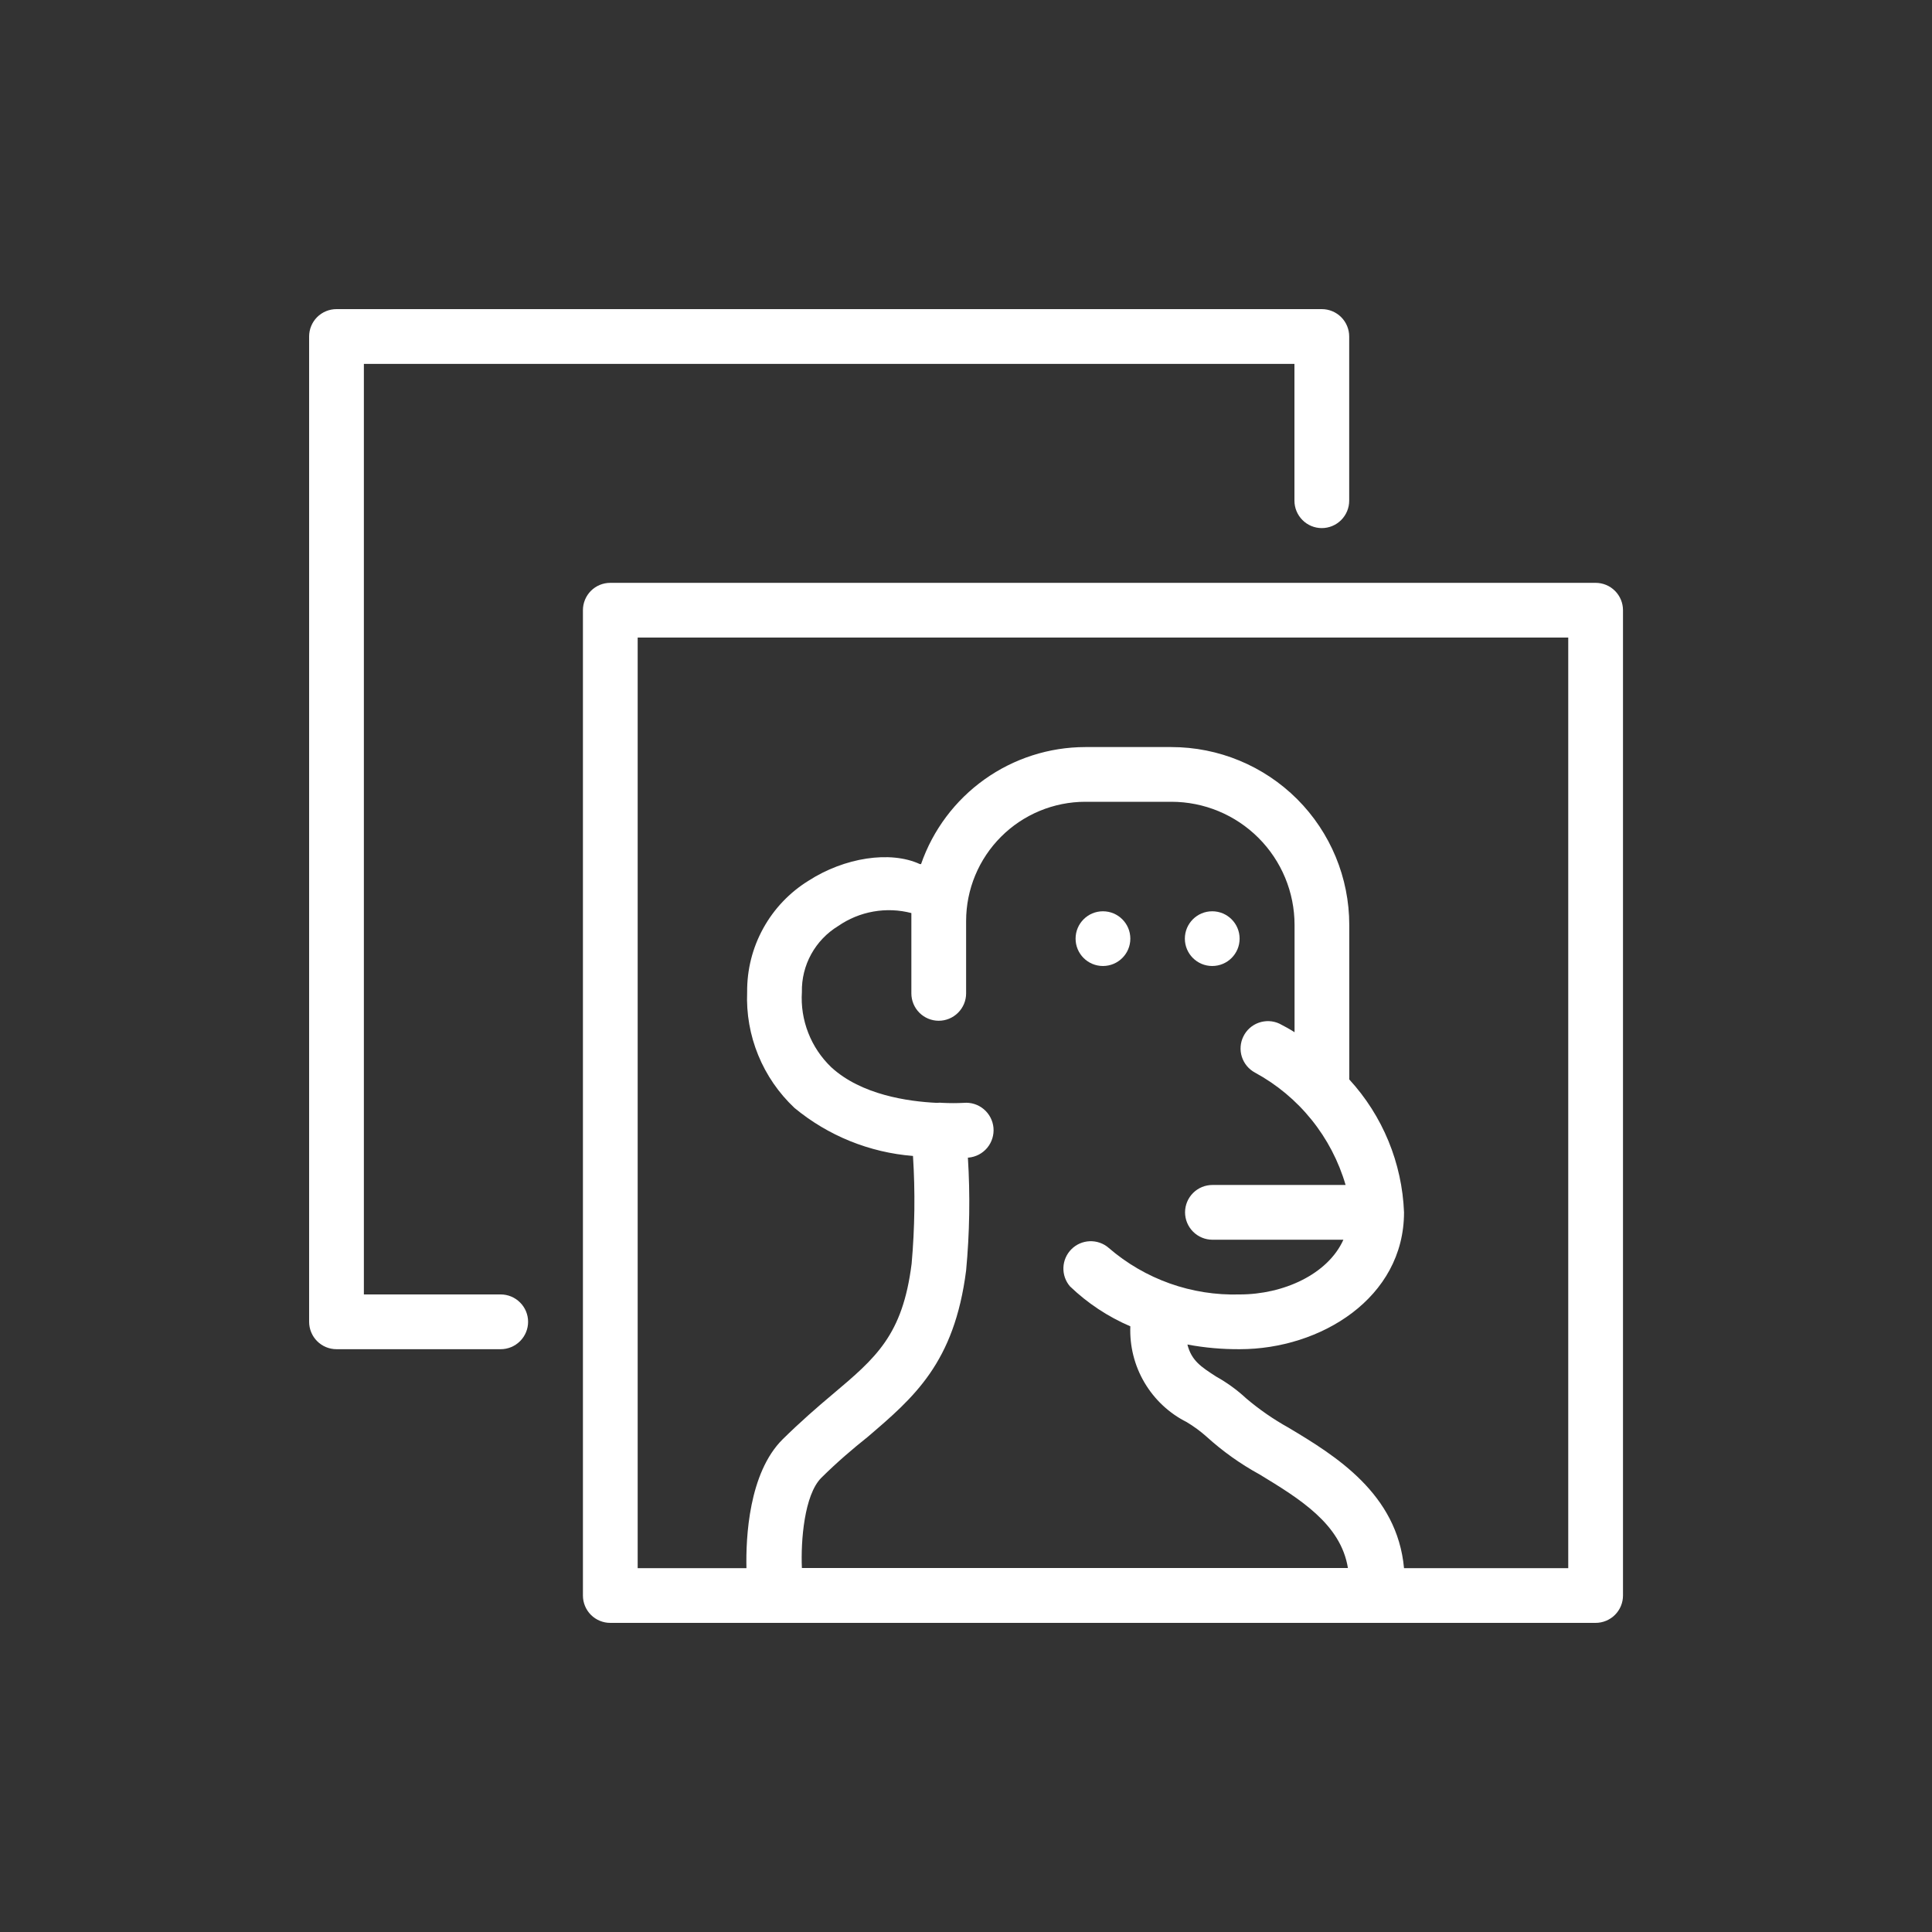
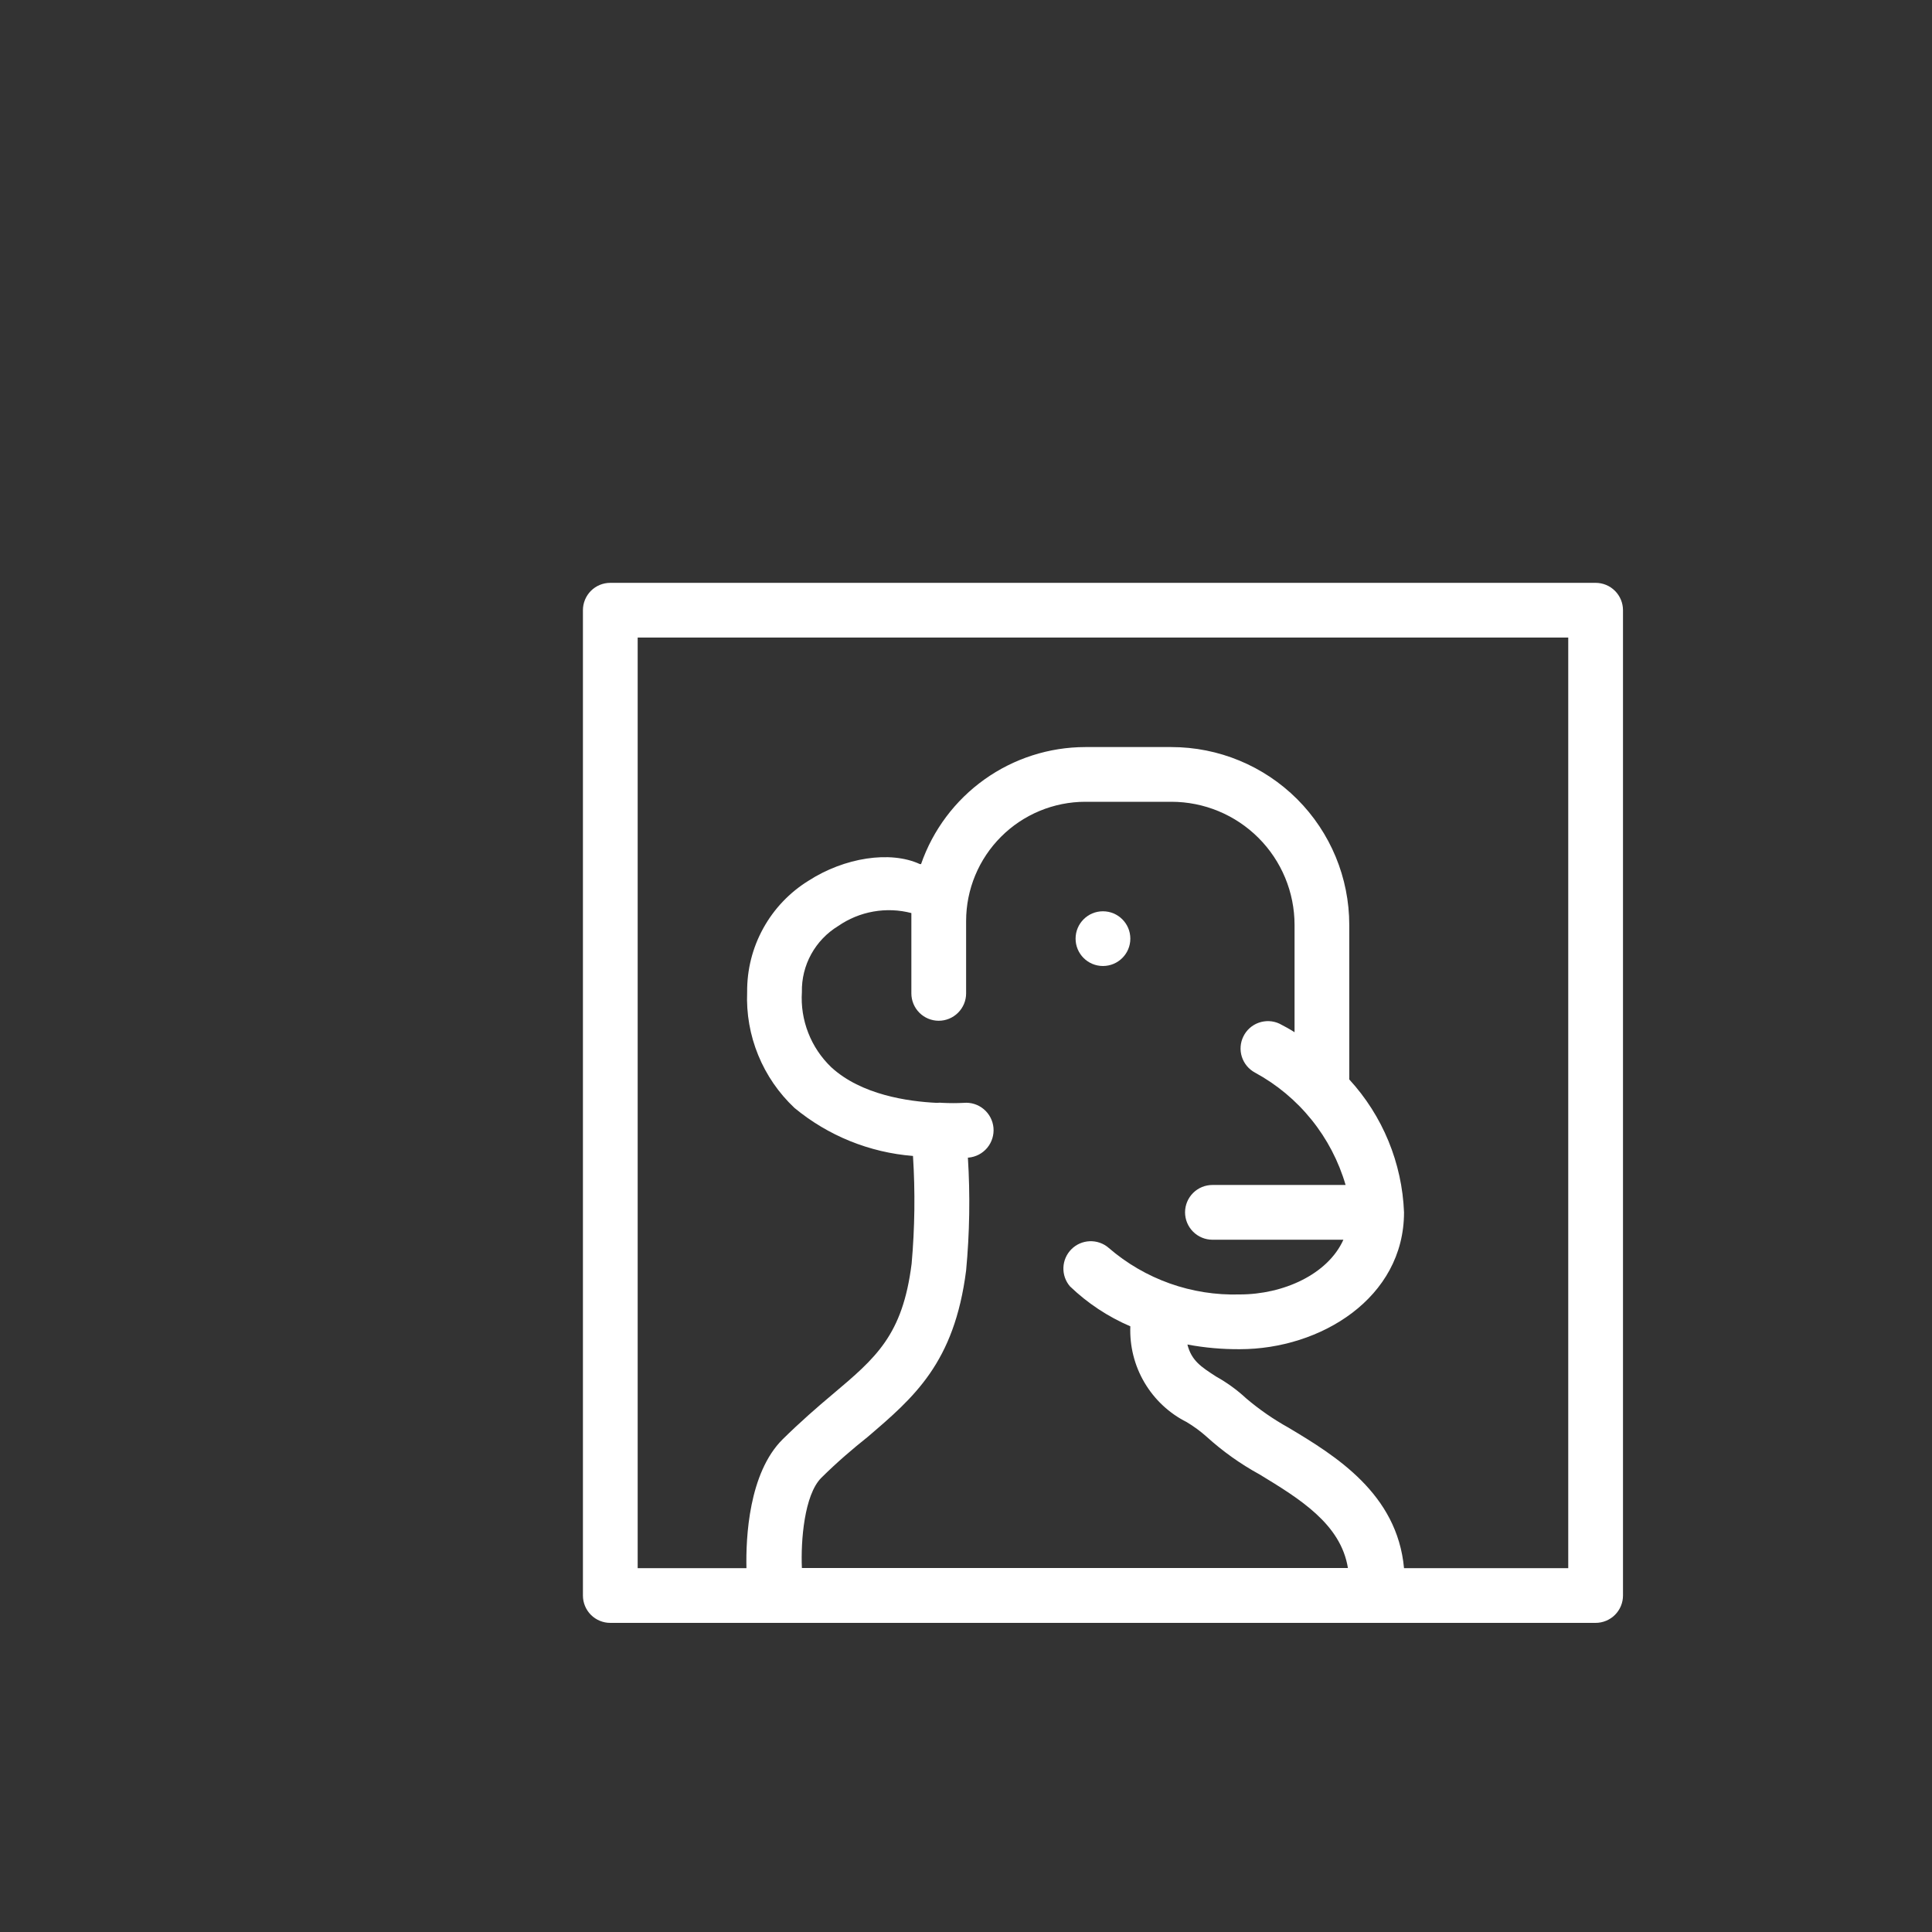
<svg xmlns="http://www.w3.org/2000/svg" width="50" height="50" viewBox="0 0 50 50" fill="none">
  <rect x="0" y="0" width="50" height="50" fill="#333333" stroke="none" />
  <path d="M41.294 15.084H15.794C15.606 15.084 15.426 15.158 15.293 15.291C15.161 15.424 15.086 15.604 15.086 15.792V41.292C15.086 41.48 15.161 41.66 15.293 41.793C15.426 41.925 15.606 42 15.794 42H41.294C41.482 42 41.662 41.925 41.795 41.793C41.928 41.66 42.003 41.48 42.003 41.292V15.792C42.003 15.604 41.928 15.424 41.795 15.291C41.662 15.158 41.482 15.084 41.294 15.084ZM21.252 38.249C21.673 37.832 22.07 37.495 22.456 37.187C23.657 36.16 24.698 35.271 25.003 32.88C25.094 31.909 25.11 30.932 25.049 29.959H25.066C25.254 29.942 25.428 29.851 25.549 29.706C25.669 29.561 25.728 29.374 25.711 29.186C25.694 28.999 25.603 28.825 25.458 28.704C25.314 28.583 25.127 28.525 24.939 28.542C24.758 28.551 24.578 28.551 24.397 28.542C24.346 28.536 24.295 28.536 24.245 28.542C23.49 28.506 22.29 28.333 21.514 27.621C21.253 27.371 21.049 27.068 20.918 26.731C20.786 26.395 20.73 26.034 20.753 25.673C20.746 25.331 20.829 24.994 20.994 24.694C21.159 24.395 21.399 24.144 21.691 23.966C21.964 23.777 22.275 23.649 22.602 23.591C22.929 23.533 23.265 23.546 23.586 23.63C23.586 23.697 23.586 23.764 23.586 23.835V25.709C23.586 25.896 23.661 26.076 23.793 26.209C23.926 26.342 24.106 26.417 24.294 26.417C24.482 26.417 24.662 26.342 24.795 26.209C24.928 26.076 25.003 25.896 25.003 25.709V23.835C25.003 23.017 25.329 22.233 25.907 21.655C26.485 21.076 27.27 20.751 28.087 20.75H30.315C31.16 20.75 31.971 21.086 32.569 21.684C33.167 22.282 33.503 23.092 33.503 23.938V26.714C33.376 26.633 33.244 26.559 33.109 26.491C32.942 26.414 32.752 26.406 32.578 26.467C32.404 26.528 32.261 26.655 32.18 26.82C32.098 26.984 32.083 27.175 32.139 27.35C32.195 27.525 32.317 27.672 32.479 27.759C33.043 28.065 33.54 28.479 33.942 28.978C34.345 29.477 34.644 30.051 34.824 30.667H31.378C31.19 30.667 31.01 30.741 30.877 30.874C30.744 31.007 30.669 31.187 30.669 31.375C30.669 31.563 30.744 31.743 30.877 31.876C31.01 32.009 31.19 32.084 31.378 32.084H34.767C34.363 32.983 33.209 33.5 32.086 33.5C30.842 33.538 29.63 33.107 28.689 32.292C28.554 32.176 28.38 32.116 28.201 32.123C28.023 32.13 27.854 32.203 27.728 32.33C27.602 32.456 27.528 32.625 27.521 32.803C27.514 32.981 27.575 33.156 27.691 33.291C28.145 33.727 28.674 34.077 29.253 34.325C29.233 34.835 29.359 35.34 29.618 35.779C29.877 36.219 30.256 36.575 30.712 36.804C30.896 36.914 31.069 37.041 31.229 37.184C31.645 37.561 32.104 37.888 32.596 38.157C33.634 38.788 34.7 39.44 34.884 40.58H20.753C20.721 39.875 20.816 38.689 21.252 38.249ZM40.586 40.584H36.336C36.159 38.657 34.565 37.676 33.35 36.95C32.959 36.733 32.59 36.478 32.249 36.188C32.014 35.97 31.753 35.781 31.473 35.625C31.084 35.374 30.836 35.214 30.73 34.796C31.177 34.88 31.631 34.92 32.086 34.917C34.175 34.917 36.336 33.592 36.336 31.375C36.286 30.097 35.784 28.878 34.919 27.936V23.938C34.919 22.717 34.434 21.546 33.571 20.682C32.707 19.819 31.536 19.334 30.315 19.334H28.087C27.152 19.335 26.241 19.628 25.48 20.17C24.718 20.713 24.144 21.479 23.837 22.362H23.805C23.037 22.008 21.851 22.195 20.923 22.794C20.433 23.097 20.03 23.521 19.752 24.026C19.474 24.53 19.331 25.097 19.336 25.673C19.313 26.232 19.41 26.789 19.622 27.306C19.833 27.824 20.154 28.29 20.561 28.673C21.431 29.393 22.503 29.827 23.628 29.916C23.687 30.845 23.675 31.776 23.593 32.703C23.359 34.556 22.676 35.133 21.542 36.089C21.153 36.415 20.714 36.797 20.253 37.251C19.378 38.122 19.3 39.794 19.318 40.584H16.503V16.5H40.586V40.584Z" fill="white" />
-   <path d="M12.958 33.5H9.417V9.417H33.5V12.958C33.5 13.146 33.575 13.326 33.708 13.459C33.84 13.592 34.02 13.667 34.208 13.667C34.396 13.667 34.576 13.592 34.709 13.459C34.842 13.326 34.917 13.146 34.917 12.958V8.708C34.917 8.52 34.842 8.34 34.709 8.207C34.576 8.075 34.396 8 34.208 8H8.708C8.52 8 8.34 8.075 8.207 8.207C8.075 8.34 8 8.52 8 8.708V34.208C8 34.396 8.075 34.576 8.207 34.709C8.34 34.842 8.52 34.917 8.708 34.917H12.958C13.146 34.917 13.326 34.842 13.459 34.709C13.592 34.576 13.667 34.396 13.667 34.208C13.667 34.02 13.592 33.84 13.459 33.708C13.326 33.575 13.146 33.5 12.958 33.5Z" fill="white" />
  <path d="M28.544 25C28.936 25 29.253 24.683 29.253 24.292C29.253 23.901 28.936 23.584 28.544 23.584C28.153 23.584 27.836 23.901 27.836 24.292C27.836 24.683 28.153 25 28.544 25Z" fill="white" />
-   <path d="M31.372 25C31.764 25 32.081 24.683 32.081 24.292C32.081 23.901 31.764 23.584 31.372 23.584C30.981 23.584 30.664 23.901 30.664 24.292C30.664 24.683 30.981 25 31.372 25Z" fill="white" />
</svg>